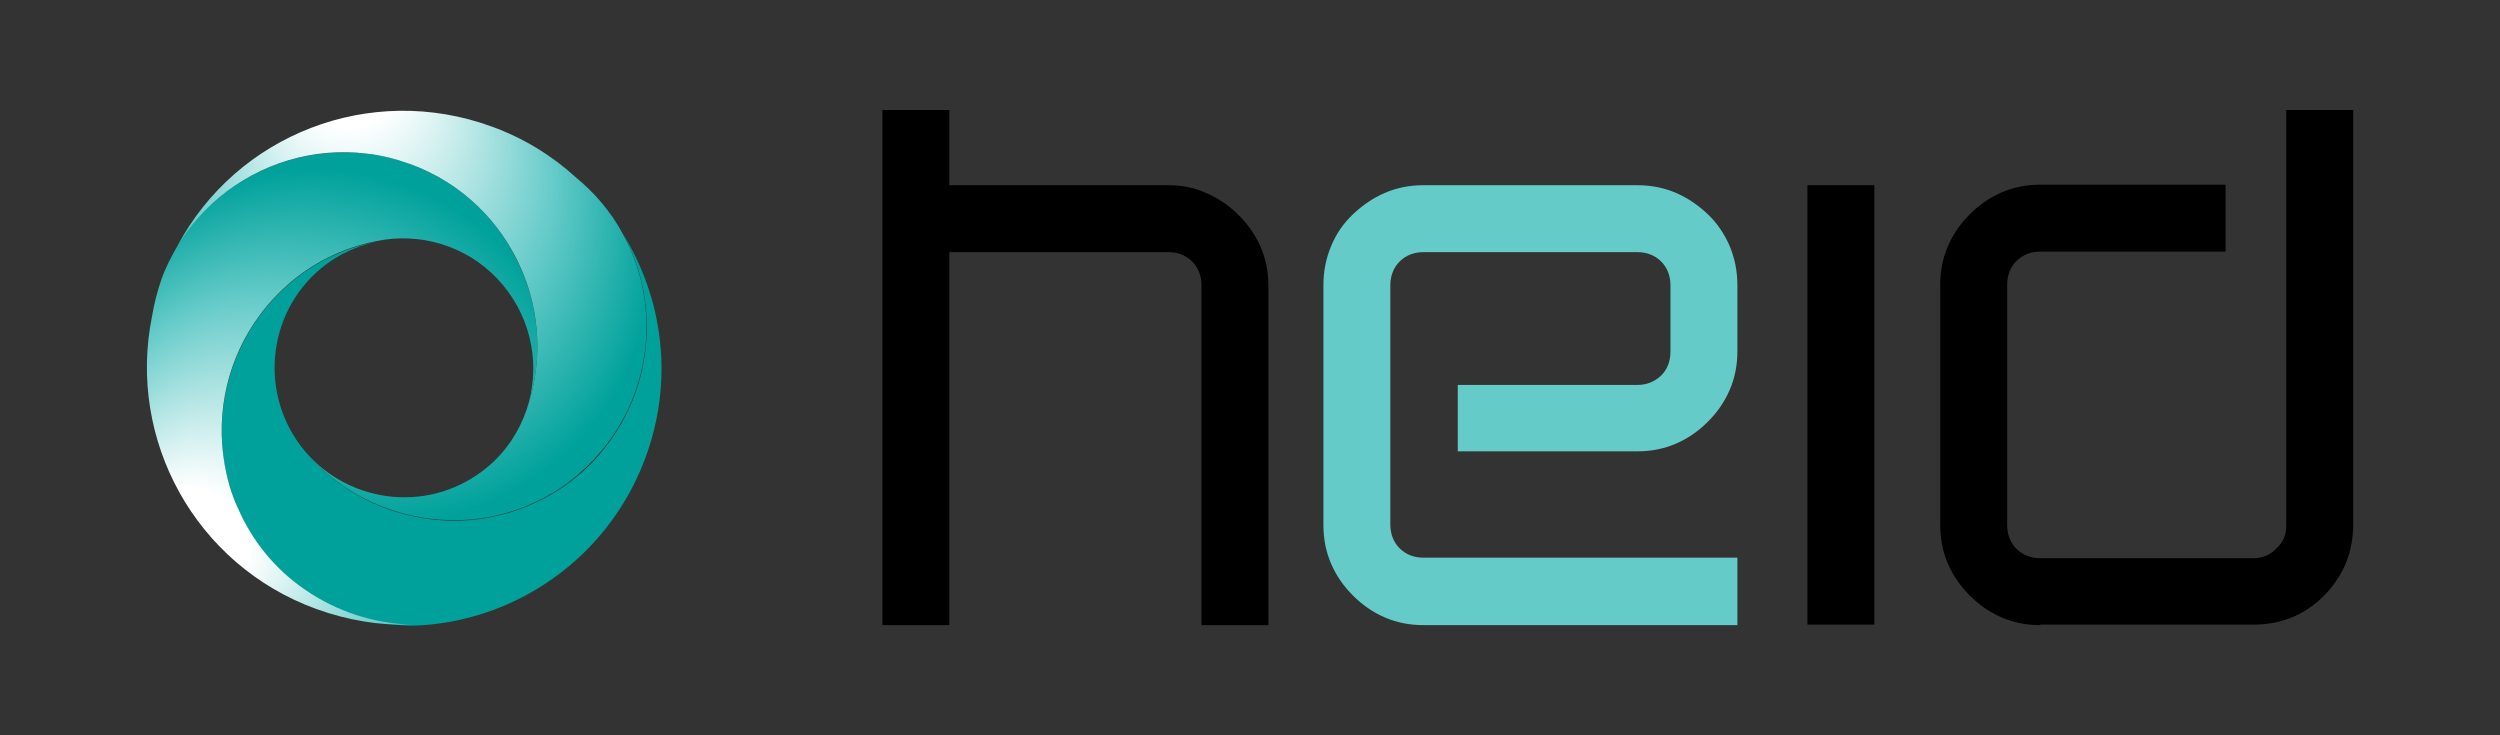
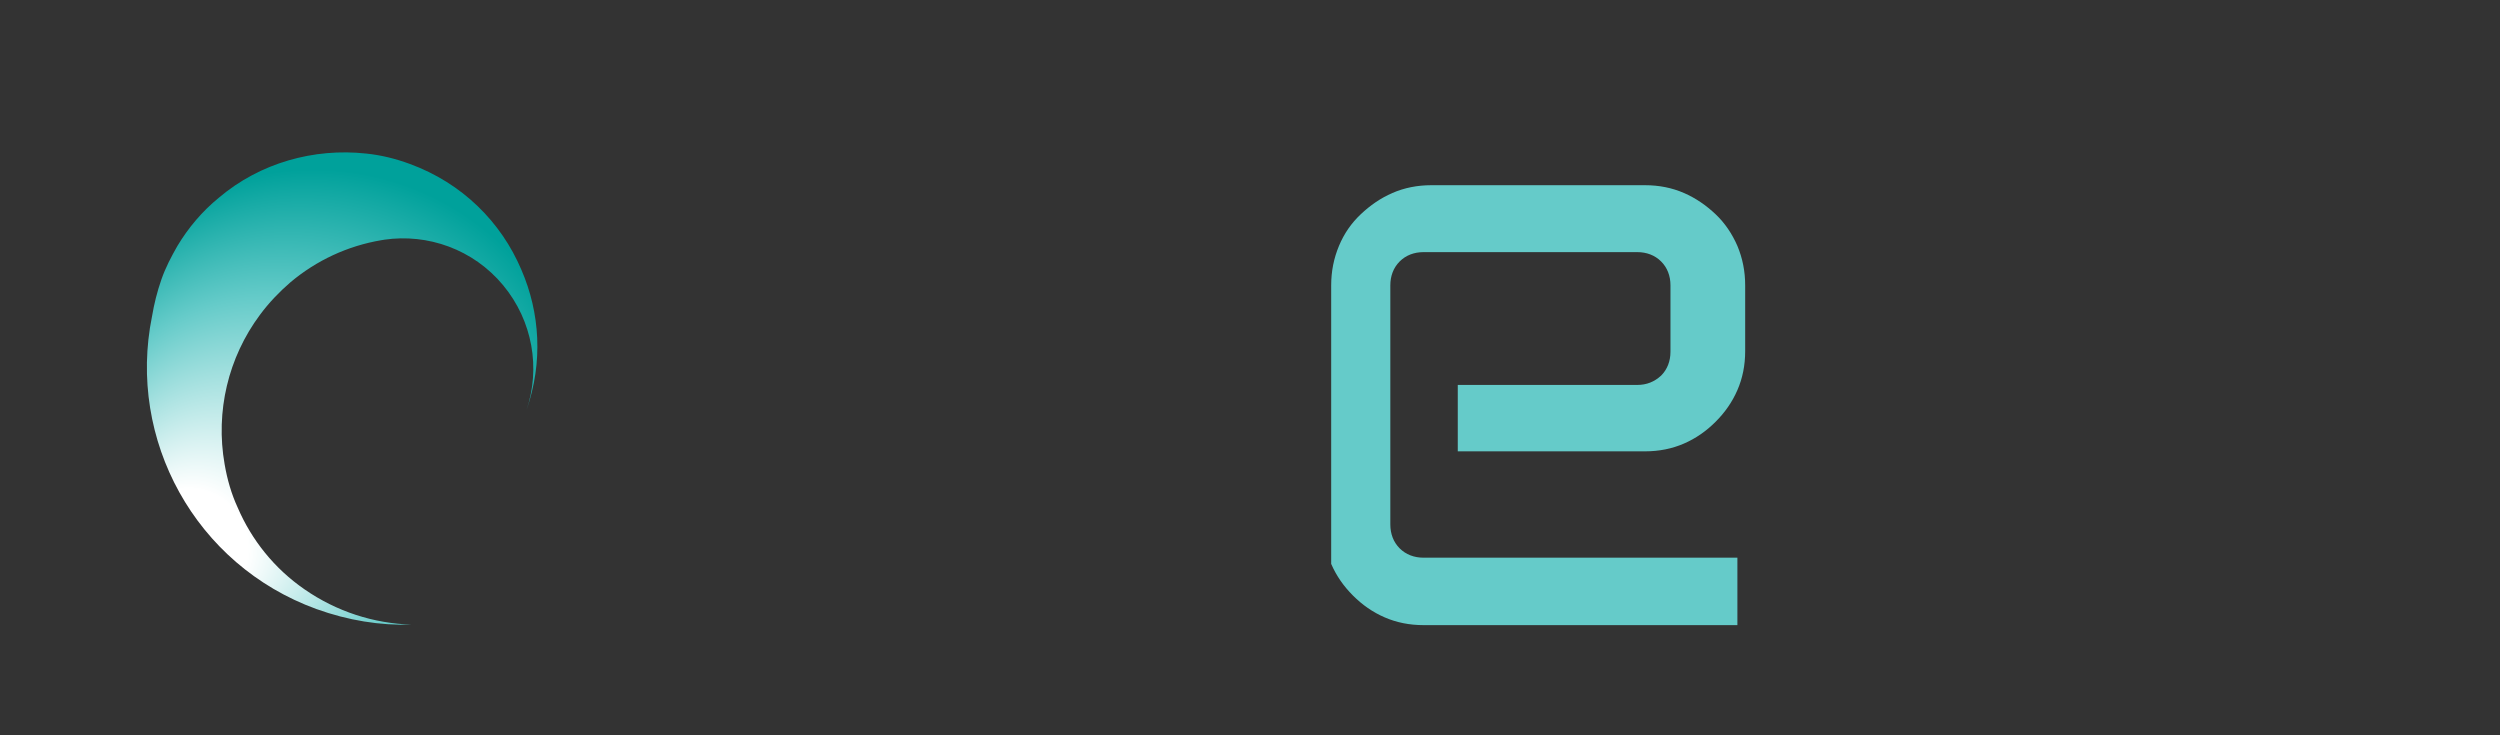
<svg xmlns="http://www.w3.org/2000/svg" id="Laag_1" viewBox="0 0 481.9 141.7">
  <rect x="0" y="0" width="481.9" height="141.7" fill="#333333" stroke="none" />
  <style>.st0{fill:#65cbc9}.st1{fill:url(#SVGID_1_)}.st2{fill:url(#SVGID_2_)}.st3{fill:url(#SVGID_3_)}</style>
-   <path d="M232.7 37.3c2.3 1 4.3 2.4 6.1 4.2 1.8 1.8 3.2 3.8 4.2 6.1s1.5 4.8 1.5 7.5v65.4h-12.9V55c0-1.8-.6-3.4-1.8-4.6-1.2-1.2-2.8-1.8-4.6-1.8H183v71.9h-12.9V21.2H183v14.5h42.3c2.6 0 5.1.5 7.4 1.6z" />
-   <path class="st0" d="M334.9 120.5h-60.5c-2.7 0-5.2-.5-7.5-1.5s-4.3-2.4-6.1-4.2c-1.8-1.8-3.2-3.8-4.2-6.1s-1.5-4.8-1.5-7.5V55c0-2.7.5-5.2 1.5-7.6 1-2.4 2.4-4.4 4.2-6.1 1.8-1.7 3.8-3.1 6.1-4.1 2.3-1 4.8-1.5 7.5-1.5h41.2c2.7 0 5.2.5 7.5 1.5s4.3 2.4 6.1 4.1c1.8 1.7 3.2 3.8 4.2 6.1 1 2.4 1.5 4.9 1.5 7.6v12.7c0 2.7-.5 5.2-1.5 7.5s-2.4 4.3-4.2 6.1-3.8 3.2-6.1 4.2-4.8 1.5-7.5 1.5H281V74.2h34.6c1.8 0 3.3-.6 4.6-1.8 1.2-1.2 1.8-2.8 1.8-4.6V55c0-1.8-.6-3.4-1.8-4.6-1.2-1.2-2.8-1.8-4.6-1.8h-41.2c-1.8 0-3.4.6-4.6 1.8-1.2 1.2-1.8 2.8-1.8 4.6v46.1c0 1.8.6 3.4 1.8 4.6 1.2 1.2 2.8 1.8 4.6 1.8h60.5v13z" />
-   <path d="M348.4 120.5V35.7h12.9v84.7h-12.9zm44.9 0c-2.7 0-5.2-.5-7.5-1.5s-4.3-2.4-6.1-4.2c-1.8-1.8-3.2-3.8-4.2-6.1s-1.5-4.8-1.5-7.5V54.9c0-2.7.5-5.2 1.5-7.5s2.4-4.3 4.2-6.1c1.8-1.8 3.8-3.2 6.1-4.2s4.8-1.5 7.5-1.5H429v12.9h-35.7c-1.8 0-3.4.6-4.6 1.8-1.2 1.2-1.8 2.8-1.8 4.6v46.3c0 1.8.6 3.4 1.8 4.6 1.2 1.2 2.8 1.8 4.6 1.8h41c1.8 0 3.3-.6 4.5-1.9 1.3-1.1 1.9-2.6 1.9-4.5v-80h12.9v79.9c0 5.4-1.9 9.9-5.6 13.7-3.8 3.8-8.3 5.6-13.7 5.6h-41z" />
+   <path class="st0" d="M334.9 120.5h-60.5c-2.7 0-5.2-.5-7.5-1.5s-4.3-2.4-6.1-4.2c-1.8-1.8-3.2-3.8-4.2-6.1V55c0-2.7.5-5.2 1.5-7.6 1-2.4 2.4-4.4 4.2-6.1 1.8-1.7 3.8-3.1 6.1-4.1 2.3-1 4.8-1.5 7.5-1.5h41.2c2.7 0 5.2.5 7.5 1.5s4.3 2.4 6.1 4.1c1.8 1.7 3.2 3.8 4.2 6.1 1 2.4 1.5 4.9 1.5 7.6v12.7c0 2.7-.5 5.2-1.5 7.5s-2.4 4.3-4.2 6.1-3.8 3.2-6.1 4.2-4.8 1.5-7.5 1.5H281V74.2h34.6c1.8 0 3.3-.6 4.6-1.8 1.2-1.2 1.8-2.8 1.8-4.6V55c0-1.8-.6-3.4-1.8-4.6-1.2-1.2-2.8-1.8-4.6-1.8h-41.2c-1.8 0-3.4.6-4.6 1.8-1.2 1.2-1.8 2.8-1.8 4.6v46.1c0 1.8.6 3.4 1.8 4.6 1.2 1.2 2.8 1.8 4.6 1.8h60.5v13z" />
  <radialGradient id="SVGID_1_" cx="252.747" cy="-60.621" r="29.693" fx="237.952" fy="-34.876" gradientTransform="matrix(-1.279 1.073 1.075 1.282 485.167 -116.14)" gradientUnits="userSpaceOnUse">
    <stop offset="0" stop-color="#fff" />
    <stop offset=".218" stop-color="#fff" />
    <stop offset=".685" stop-color="#65cbc9" />
    <stop offset="1" stop-color="#00a19b" />
  </radialGradient>
-   <path class="st1" d="M45.8 97.9c-1.1-2.6-2-5.4-2.5-8.3-1.8-10.2.8-20.7 6.8-28.8 1.7-2.3 3.7-4.4 5.9-6.3 5-4.2 11-7 17.5-8.1.2 0 .3 0 .5-.1-4.3.7-8.6 2.5-12.2 5.5-10.5 8.8-11.9 24.6-3 35.2 6.4 7.6 15.1 12 24.3 13.1 9.9 1.2 20.1-1.6 28.3-8.4 2.3-1.9 4.2-4 5.9-6.3 8.7-11.7 9.8-27.5 2.8-40.3 7.7 12.5 9.8 28.1 4.4 42.9-5.4 14.8-17.1 25.5-30.9 30.1-4.5 1.5-9.3 2.4-14.1 2.5-7.4-.1-14.6-2.4-20.7-6.8-5.9-4.2-10.3-9.6-13-15.9z" />
  <radialGradient id="SVGID_2_" cx="272.369" cy="-70.842" r="31.526" fx="296.759" fy="-70.828" gradientTransform="matrix(-1.279 1.073 1.075 1.282 485.167 -116.14)" gradientUnits="userSpaceOnUse">
    <stop offset="0" stop-color="#fff" />
    <stop offset=".218" stop-color="#fff" />
    <stop offset=".685" stop-color="#65cbc9" />
    <stop offset="1" stop-color="#00a19b" />
  </radialGradient>
  <path class="st2" d="M29.3 61c.4-2.4 1-4.8 1.8-7.1s1.9-4.4 3.1-6.5c2.1-3.5 4.8-6.7 8-9.3 7.9-6.7 18.3-9.6 28.4-8.5 2.9.3 5.7 1 8.4 2 10.1 3.7 17.6 11.2 21.5 20.4 3.6 8.3 4.2 17.8 1 27 2.7-8 1.2-17.1-4.5-24-5.8-7-14.6-10-22.9-8.8 4.2-.7-.4.1-.6.1C67 47.4 61 50.2 56 54.4c-2.2 1.9-4.2 4-5.9 6.3-6.1 8.2-8.6 18.6-6.8 28.8.5 2.9 1.3 5.7 2.5 8.3 2.7 6.3 7.1 11.8 12.9 15.8 6.2 4.3 13.4 6.6 20.7 6.8-6.1.2-12.3-.8-18.4-3-23.4-8.5-36.5-32.7-31.7-56.4z" />
  <radialGradient id="SVGID_3_" cx="252.208" cy="-82.114" r="30.98" fx="238.946" fy="-106.88" gradientTransform="matrix(-1.279 1.073 1.075 1.282 485.167 -116.14)" gradientUnits="userSpaceOnUse">
    <stop offset="0" stop-color="#fff" />
    <stop offset=".218" stop-color="#fff" />
    <stop offset=".685" stop-color="#65cbc9" />
    <stop offset="1" stop-color="#00a19b" />
  </radialGradient>
-   <path class="st3" d="M94 90c3.6-3 6.1-6.9 7.5-11 3.2-9.2 2.6-18.8-1-27.1C96.6 42.8 89 35.2 79 31.6c-2.8-1-5.6-1.7-8.4-2-10.1-1.2-20.4 1.8-28.4 8.5-3.2 2.7-5.8 5.8-8 9.3 11.4-21.4 37.1-31.6 60.6-23 6.1 2.2 11.6 5.6 16.1 9.7 1.8 1.5 3.5 3.1 5 4.9 1.6 1.9 3 3.9 4.1 6 7.1 12.8 5.9 28.7-2.8 40.3-1.7 2.3-3.7 4.4-5.9 6.3-8.2 6.9-18.5 9.6-28.3 8.4-9.1-1.1-17.9-5.5-24.3-13.1 9 10.6 24.7 12 35.3 3.1z" />
</svg>